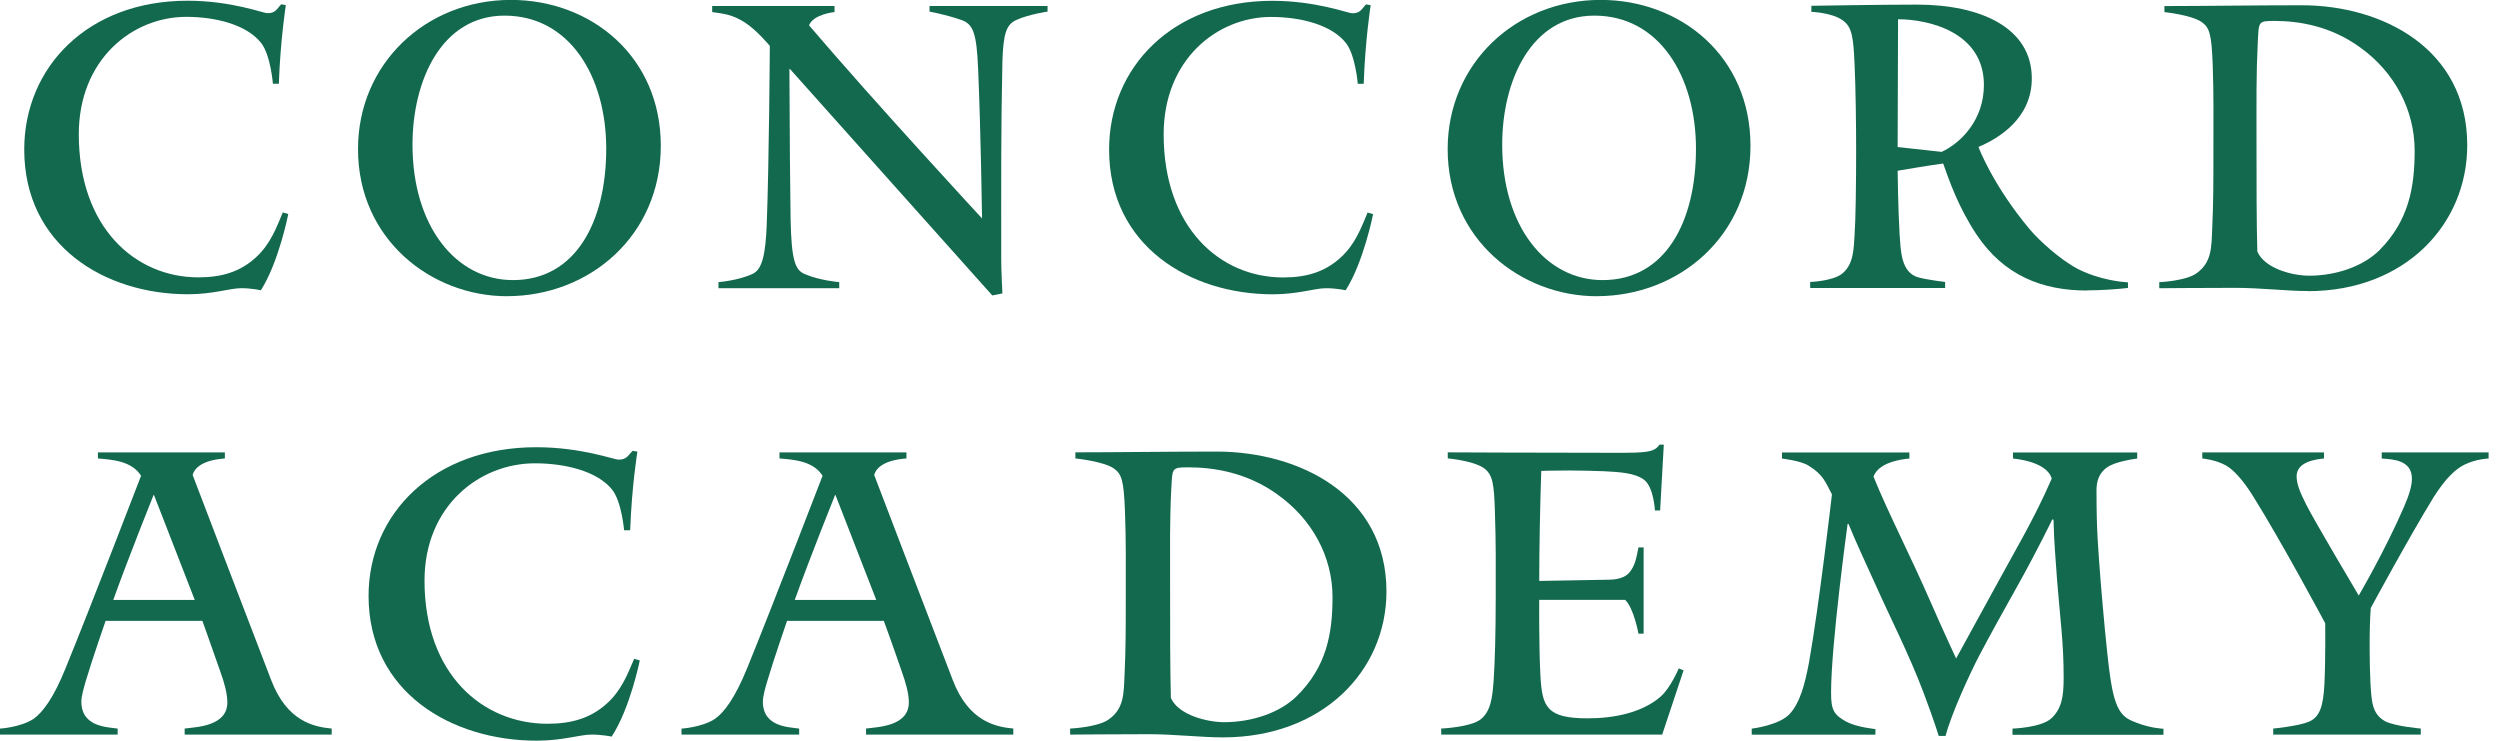
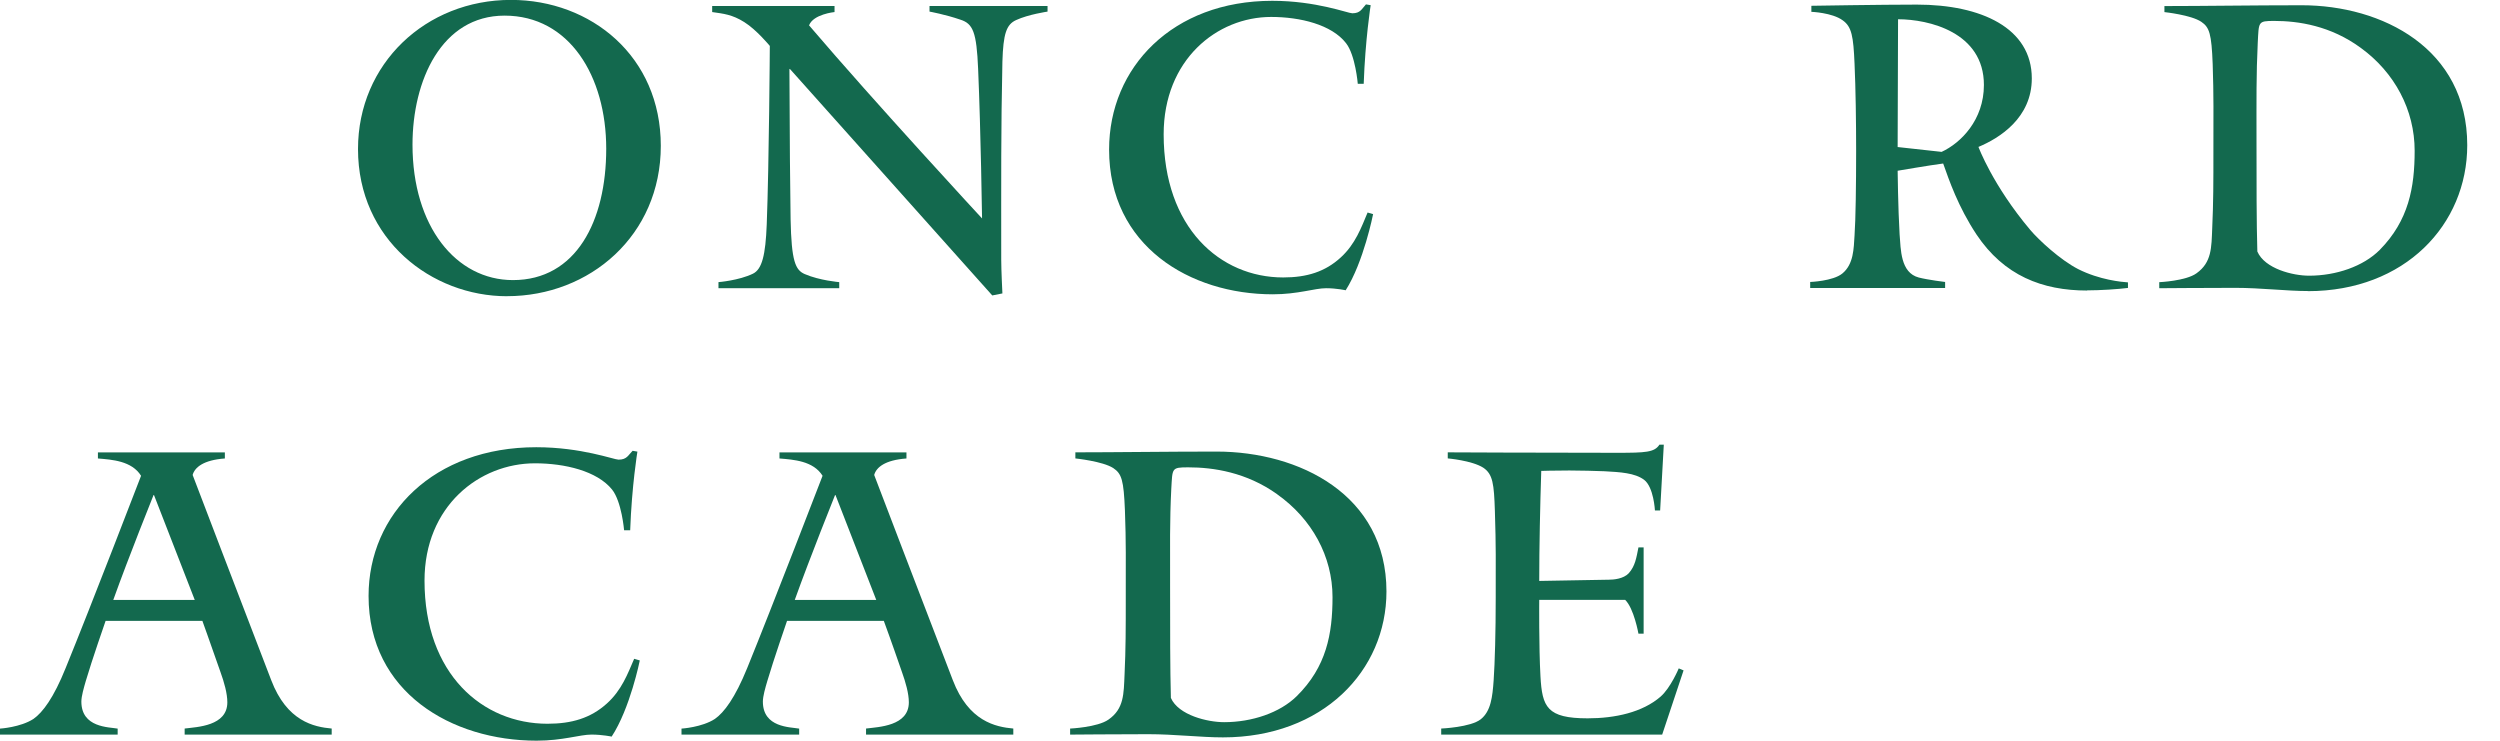
<svg xmlns="http://www.w3.org/2000/svg" width="108" height="32" viewBox="0 0 108 32" fill="none">
  <path d="M7.977 31.734V31.473C8.516 31.404 9.821 31.369 9.821 30.34C9.821 29.956 9.683 29.469 9.525 29.034C9.052 27.678 8.743 26.822 8.743 26.822H4.562C4.562 26.822 3.967 28.529 3.707 29.417C3.62 29.716 3.515 30.079 3.515 30.308C3.515 31.438 4.7 31.407 5.083 31.476V31.736H0V31.476C0 31.476 0.887 31.422 1.446 31.057C1.844 30.778 2.317 30.15 2.836 28.86C3.952 26.125 6.094 20.554 6.094 20.554C5.691 19.908 4.84 19.857 4.23 19.806V19.543H9.714V19.806C8.792 19.873 8.411 20.189 8.322 20.519C8.322 20.519 10.482 26.179 11.717 29.384C12.396 31.162 13.561 31.404 14.329 31.473V31.734H7.974H7.977ZM6.653 21.387H6.633C6.633 21.387 5.555 24.069 4.894 25.916H8.413L6.653 21.387Z" fill="#13694E" />
  <path d="M26.422 31.821C26.422 31.821 26.021 31.734 25.551 31.734C25.046 31.734 24.315 31.997 23.181 31.997C19.508 31.997 15.922 29.905 15.922 25.744C15.922 22.192 18.742 19.32 23.166 19.32C25.115 19.32 26.527 19.857 26.719 19.857C27.084 19.857 27.135 19.666 27.329 19.474L27.536 19.51C27.536 19.51 27.293 20.989 27.224 22.907H26.961C26.961 22.907 26.857 21.668 26.44 21.147C25.794 20.347 24.402 20.015 23.11 20.015C20.709 20.015 18.339 21.86 18.339 25.083C18.339 29.121 20.845 31.266 23.651 31.266C24.698 31.266 25.516 31.023 26.213 30.395C26.857 29.818 27.117 29.106 27.396 28.46L27.639 28.531C27.639 28.531 27.222 30.605 26.422 31.823V31.821Z" fill="#13694E" />
  <path d="M37.413 31.734V31.473C37.956 31.404 39.262 31.369 39.262 30.34C39.262 29.956 39.121 29.469 38.965 29.034C38.498 27.678 38.181 26.822 38.181 26.822H34C34 26.822 33.41 28.529 33.149 29.417C33.06 29.716 32.956 30.079 32.956 30.308C32.956 31.438 34.141 31.407 34.524 31.476V31.736H29.441V31.476C29.441 31.476 30.327 31.422 30.884 31.057C31.283 30.778 31.755 30.15 32.279 28.86C33.392 26.125 35.535 20.554 35.535 20.554C35.134 19.908 34.281 19.857 33.673 19.806V19.543H39.159V19.806C38.235 19.873 37.854 20.189 37.765 20.519C37.765 20.519 39.925 26.179 41.162 29.384C41.841 31.162 43.008 31.404 43.775 31.473V31.734H37.415H37.413ZM36.092 21.387H36.074C36.074 21.387 34.996 24.069 34.334 25.916H37.854L36.094 21.387H36.092Z" fill="#13694E" />
  <path d="M52.831 31.855C51.871 31.855 50.74 31.717 49.606 31.717C48.372 31.717 46.229 31.735 46.229 31.735V31.474C46.229 31.474 47.412 31.42 47.884 31.088C48.561 30.619 48.544 29.973 48.581 29.139C48.633 28.026 48.633 27.17 48.633 25.794C48.633 24.277 48.648 23.408 48.597 22.052C48.544 20.744 48.459 20.466 48.093 20.221C47.641 19.927 46.456 19.804 46.456 19.804V19.541C48.16 19.541 50.408 19.508 52.553 19.508C56.124 19.508 59.895 21.372 59.895 25.551C59.895 28.981 57.135 31.855 52.831 31.855ZM55.179 21.354C53.843 20.399 52.413 20.189 51.332 20.189C50.599 20.189 50.653 20.223 50.599 21.127C50.53 22.504 50.548 23.602 50.548 25.344C50.548 27.19 50.548 28.912 50.582 30.151C50.913 30.899 52.168 31.198 52.883 31.198C54.081 31.198 55.286 30.794 56.014 30.079C57.304 28.81 57.565 27.382 57.565 25.796C57.565 24.038 56.676 22.417 55.179 21.357V21.354Z" fill="#13694E" />
  <path d="M71.805 31.734H62.26V31.473C62.26 31.473 63.532 31.42 63.969 31.072C64.405 30.725 64.475 30.114 64.526 29.384C64.579 28.615 64.615 27.292 64.615 25.815C64.615 24.245 64.63 23.67 64.579 22.069C64.541 20.904 64.492 20.483 64.076 20.204C63.586 19.892 62.543 19.803 62.543 19.803V19.541C62.543 19.541 66.495 19.561 69.856 19.561C71.092 19.561 71.475 19.541 71.685 19.211H71.876L71.718 22.051H71.493C71.493 22.051 71.442 21.04 71.023 20.726C70.622 20.429 69.994 20.396 69.315 20.358C68.896 20.343 68.303 20.325 67.798 20.325C67.136 20.325 66.582 20.343 66.582 20.343C66.533 21.855 66.495 23.65 66.495 25.096L69.509 25.043C69.702 25.043 70.135 25.009 70.364 24.762C70.64 24.45 70.691 24.102 70.781 23.648H71.005V27.375H70.781C70.781 27.375 70.587 26.279 70.206 25.913H66.495C66.495 25.913 66.477 27.934 66.548 29.221C66.622 30.542 66.827 31.032 68.586 31.032C69.771 31.032 70.954 30.774 71.738 30.094C72.175 29.709 72.522 28.874 72.522 28.874L72.73 28.961L71.807 31.732L71.805 31.734Z" fill="#13694E" />
-   <path d="M86.939 31.736V31.475C86.939 31.475 88.193 31.439 88.629 31.023C89.066 30.604 89.15 30.101 89.15 29.261C89.15 27.748 88.997 26.717 88.87 25.118C88.803 24.109 88.734 23.463 88.712 22.454L88.66 22.438C88.66 22.438 88.001 23.793 87.233 25.171C86.555 26.392 86.05 27.281 85.511 28.308C85.125 29.038 84.29 30.849 84.049 31.791H83.753C83.753 31.791 83.579 31.201 83.092 29.909C82.484 28.292 81.61 26.581 81.054 25.329C80.604 24.32 80.269 23.639 79.853 22.63H79.817C79.817 22.63 79.102 27.833 79.102 29.927C79.102 30.678 79.225 30.88 79.764 31.179C80.236 31.424 81.018 31.495 81.018 31.495V31.738H75.674V31.477C75.674 31.477 76.877 31.337 77.327 30.829C77.743 30.361 77.955 29.646 78.149 28.619C78.581 26.198 79.14 21.358 79.14 21.358C78.859 20.834 78.773 20.505 78.113 20.106C77.766 19.897 76.982 19.81 76.982 19.81V19.547H82.486V19.81C82.486 19.81 81.178 19.877 80.936 20.592C81.577 22.177 82.486 23.902 83.457 26.129C83.842 27.018 84.504 28.446 84.504 28.446C84.504 28.446 85.515 26.601 86.126 25.488C87.081 23.728 87.85 22.474 88.634 20.678C88.424 19.912 86.961 19.81 86.961 19.81V19.547H92.327V19.81C92.327 19.81 91.826 19.861 91.333 20.035C90.846 20.211 90.569 20.578 90.569 21.169C90.569 22.964 90.636 23.628 90.757 25.227C90.846 26.272 91.001 28.118 91.162 29.252C91.387 30.818 91.734 31.009 92.293 31.219C92.901 31.462 93.461 31.482 93.461 31.482V31.742H86.945L86.939 31.736Z" fill="#13694E" />
-   <path d="M106.476 20.066C106.095 20.258 105.676 20.623 105.135 21.474C104.075 23.201 102.417 26.265 102.417 26.265C102.382 26.682 102.368 27.328 102.368 27.972C102.368 28.529 102.384 29.103 102.404 29.522C102.455 30.27 102.455 30.843 103.045 31.162C103.498 31.384 104.578 31.473 104.578 31.473V31.734H98.203V31.473C98.203 31.473 99.301 31.369 99.751 31.175C100.223 30.968 100.364 30.495 100.415 29.558C100.466 28.495 100.45 26.927 100.45 26.927C100.45 26.927 98.57 23.41 97.314 21.405C96.878 20.71 96.479 20.294 96.183 20.12C95.728 19.857 95.138 19.806 95.138 19.806V19.543H100.397V19.806C100.05 19.841 99.214 19.946 99.214 20.572C99.214 20.866 99.321 21.198 99.633 21.808C99.981 22.503 101.898 25.727 101.898 25.727C101.898 25.727 103.03 23.791 103.847 21.911C104.088 21.356 104.195 20.973 104.195 20.677C104.195 19.844 103.308 19.844 102.89 19.808V19.545H107.507V19.808C107.507 19.808 106.966 19.824 106.478 20.069L106.476 20.066Z" fill="#13694E" />
-   <path d="M11.267 12.539C11.267 12.539 10.877 12.45 10.418 12.45C9.926 12.45 9.215 12.712 8.115 12.712C4.54 12.712 1.047 10.623 1.047 6.46C1.047 2.905 3.793 0.031 8.097 0.031C9.995 0.031 11.369 0.57 11.554 0.57C11.912 0.57 11.961 0.381 12.146 0.185L12.349 0.221C12.349 0.221 12.113 1.704 12.046 3.618H11.79C11.79 3.618 11.69 2.381 11.284 1.86C10.656 1.058 9.3 0.728 8.048 0.728C5.709 0.728 3.404 2.575 3.404 5.798C3.404 9.837 5.845 11.982 8.571 11.982C9.589 11.982 10.387 11.737 11.064 11.111C11.69 10.536 11.946 9.821 12.216 9.177L12.454 9.246C12.454 9.246 12.048 11.32 11.269 12.541L11.267 12.539Z" fill="#13694E" />
  <path d="M21.903 12.797C18.651 12.797 15.466 10.358 15.466 6.44C15.466 2.747 18.397 -0.004 22.074 -0.004C25.531 -0.004 28.547 2.433 28.547 6.3C28.547 10.167 25.482 12.795 21.903 12.795V12.797ZM21.8 0.675C19.072 0.675 17.82 3.48 17.82 6.249C17.82 9.784 19.702 12.1 22.159 12.1C24.883 12.1 26.189 9.559 26.189 6.425C26.189 3.291 24.596 0.675 21.798 0.675H21.8Z" fill="#13694E" />
  <path d="M43.899 0.866C43.474 1.057 43.34 1.458 43.304 2.661C43.24 5.606 43.253 7.764 43.253 11.213C43.253 11.667 43.304 12.676 43.304 12.676L42.866 12.763L34.121 2.975L34.103 2.993C34.115 6.015 34.132 8.175 34.154 9.473C34.19 11.284 34.359 11.667 34.767 11.841C35.41 12.119 36.255 12.188 36.255 12.188V12.449H31.038V12.188C31.038 12.188 31.918 12.119 32.528 11.823C32.92 11.631 33.071 11.021 33.123 9.698C33.225 7.018 33.256 1.984 33.256 1.984C33.256 1.984 32.684 1.287 32.156 0.957C31.63 0.625 31.256 0.592 30.766 0.521V0.26H36.052V0.521C36.052 0.521 35.136 0.61 34.951 1.095C37.832 4.474 42.425 9.437 42.425 9.437C42.425 9.437 42.371 5.677 42.255 2.975C42.188 1.389 42.035 1.024 41.491 0.85C40.832 0.623 40.155 0.501 40.155 0.501V0.258H45.254V0.501C45.254 0.501 44.423 0.623 43.899 0.866Z" fill="#13694E" />
  <path d="M58.133 12.54C58.133 12.54 57.743 12.451 57.284 12.451C56.79 12.451 56.079 12.714 54.983 12.714C51.406 12.714 47.913 10.625 47.913 6.461C47.913 2.909 50.66 0.035 54.961 0.035C56.861 0.035 58.233 0.574 58.418 0.574C58.774 0.574 58.825 0.385 59.01 0.189L59.213 0.224C59.213 0.224 58.979 1.708 58.912 3.621H58.656C58.656 3.621 58.556 2.385 58.148 1.864C57.525 1.062 56.166 0.732 54.912 0.732C52.575 0.732 50.27 2.579 50.27 5.802C50.27 9.841 52.709 11.986 55.435 11.986C56.453 11.986 57.251 11.741 57.928 11.115C58.554 10.54 58.81 9.825 59.08 9.181L59.318 9.25C59.318 9.25 58.91 11.324 58.13 12.545L58.133 12.54Z" fill="#13694E" />
-   <path d="M68.978 12.797C65.724 12.797 62.539 10.358 62.539 6.44C62.539 2.747 65.47 -0.004 69.15 -0.004C72.607 -0.004 75.621 2.433 75.621 6.3C75.621 10.167 72.558 12.795 68.981 12.795L68.978 12.797ZM68.878 0.675C66.15 0.675 64.895 3.48 64.895 6.249C64.895 9.784 66.778 12.1 69.232 12.1C71.961 12.1 73.266 9.559 73.266 6.425C73.266 3.291 71.674 0.675 68.878 0.675Z" fill="#13694E" />
  <path d="M90.162 12.551C88.228 12.551 86.571 11.907 85.384 10.129C84.589 8.929 84.199 7.779 83.945 7.064C83.399 7.133 81.978 7.376 81.978 7.376C81.978 7.376 81.996 8.996 82.063 10.127C82.116 10.773 82.096 11.78 82.891 11.989C83.301 12.094 84.029 12.181 84.029 12.181V12.441H78.2V12.181C78.2 12.181 79.183 12.147 79.588 11.816C80.08 11.415 80.08 10.735 80.116 10.178C80.165 9.481 80.185 7.966 80.185 6.521C80.185 5.282 80.165 3.821 80.116 2.743C80.065 1.576 79.998 1.157 79.606 0.879C79.149 0.544 78.251 0.511 78.251 0.511V0.25C78.251 0.25 81.285 0.199 82.809 0.199C85.587 0.199 87.774 1.21 87.774 3.387C87.774 5.093 86.384 5.964 85.469 6.347C85.469 6.347 86.081 8.002 87.707 9.933C88.077 10.37 88.997 11.223 89.774 11.624C90.705 12.094 91.654 12.181 91.928 12.199V12.439C91.503 12.493 90.723 12.544 90.164 12.544L90.162 12.551ZM81.996 0.832L81.978 6.352L83.878 6.561C84.707 6.178 85.705 5.184 85.705 3.67C85.705 1.389 83.319 0.832 81.996 0.832Z" fill="#13694E" />
  <path d="M99.702 12.573C98.773 12.573 97.668 12.435 96.564 12.435C95.363 12.435 93.28 12.451 93.28 12.451V12.19C93.28 12.19 94.432 12.139 94.888 11.807C95.55 11.337 95.534 10.694 95.568 9.856C95.619 8.742 95.619 7.887 95.619 6.513C95.619 4.998 95.635 4.127 95.588 2.768C95.537 1.463 95.452 1.184 95.096 0.942C94.657 0.645 93.503 0.523 93.503 0.523V0.262C95.162 0.262 97.35 0.227 99.433 0.227C102.907 0.227 106.585 2.091 106.585 6.272C106.585 9.704 103.89 12.578 99.704 12.578L99.702 12.573ZM101.99 2.071C100.684 1.111 99.294 0.904 98.245 0.904C97.535 0.904 97.584 0.939 97.535 1.844C97.468 3.22 97.481 4.316 97.481 6.058C97.481 7.905 97.481 9.629 97.517 10.865C97.84 11.613 99.056 11.91 99.753 11.91C100.923 11.91 102.092 11.509 102.805 10.796C104.057 9.524 104.313 8.096 104.313 6.513C104.313 4.753 103.451 3.133 101.99 2.071Z" fill="#13694E" />
</svg>